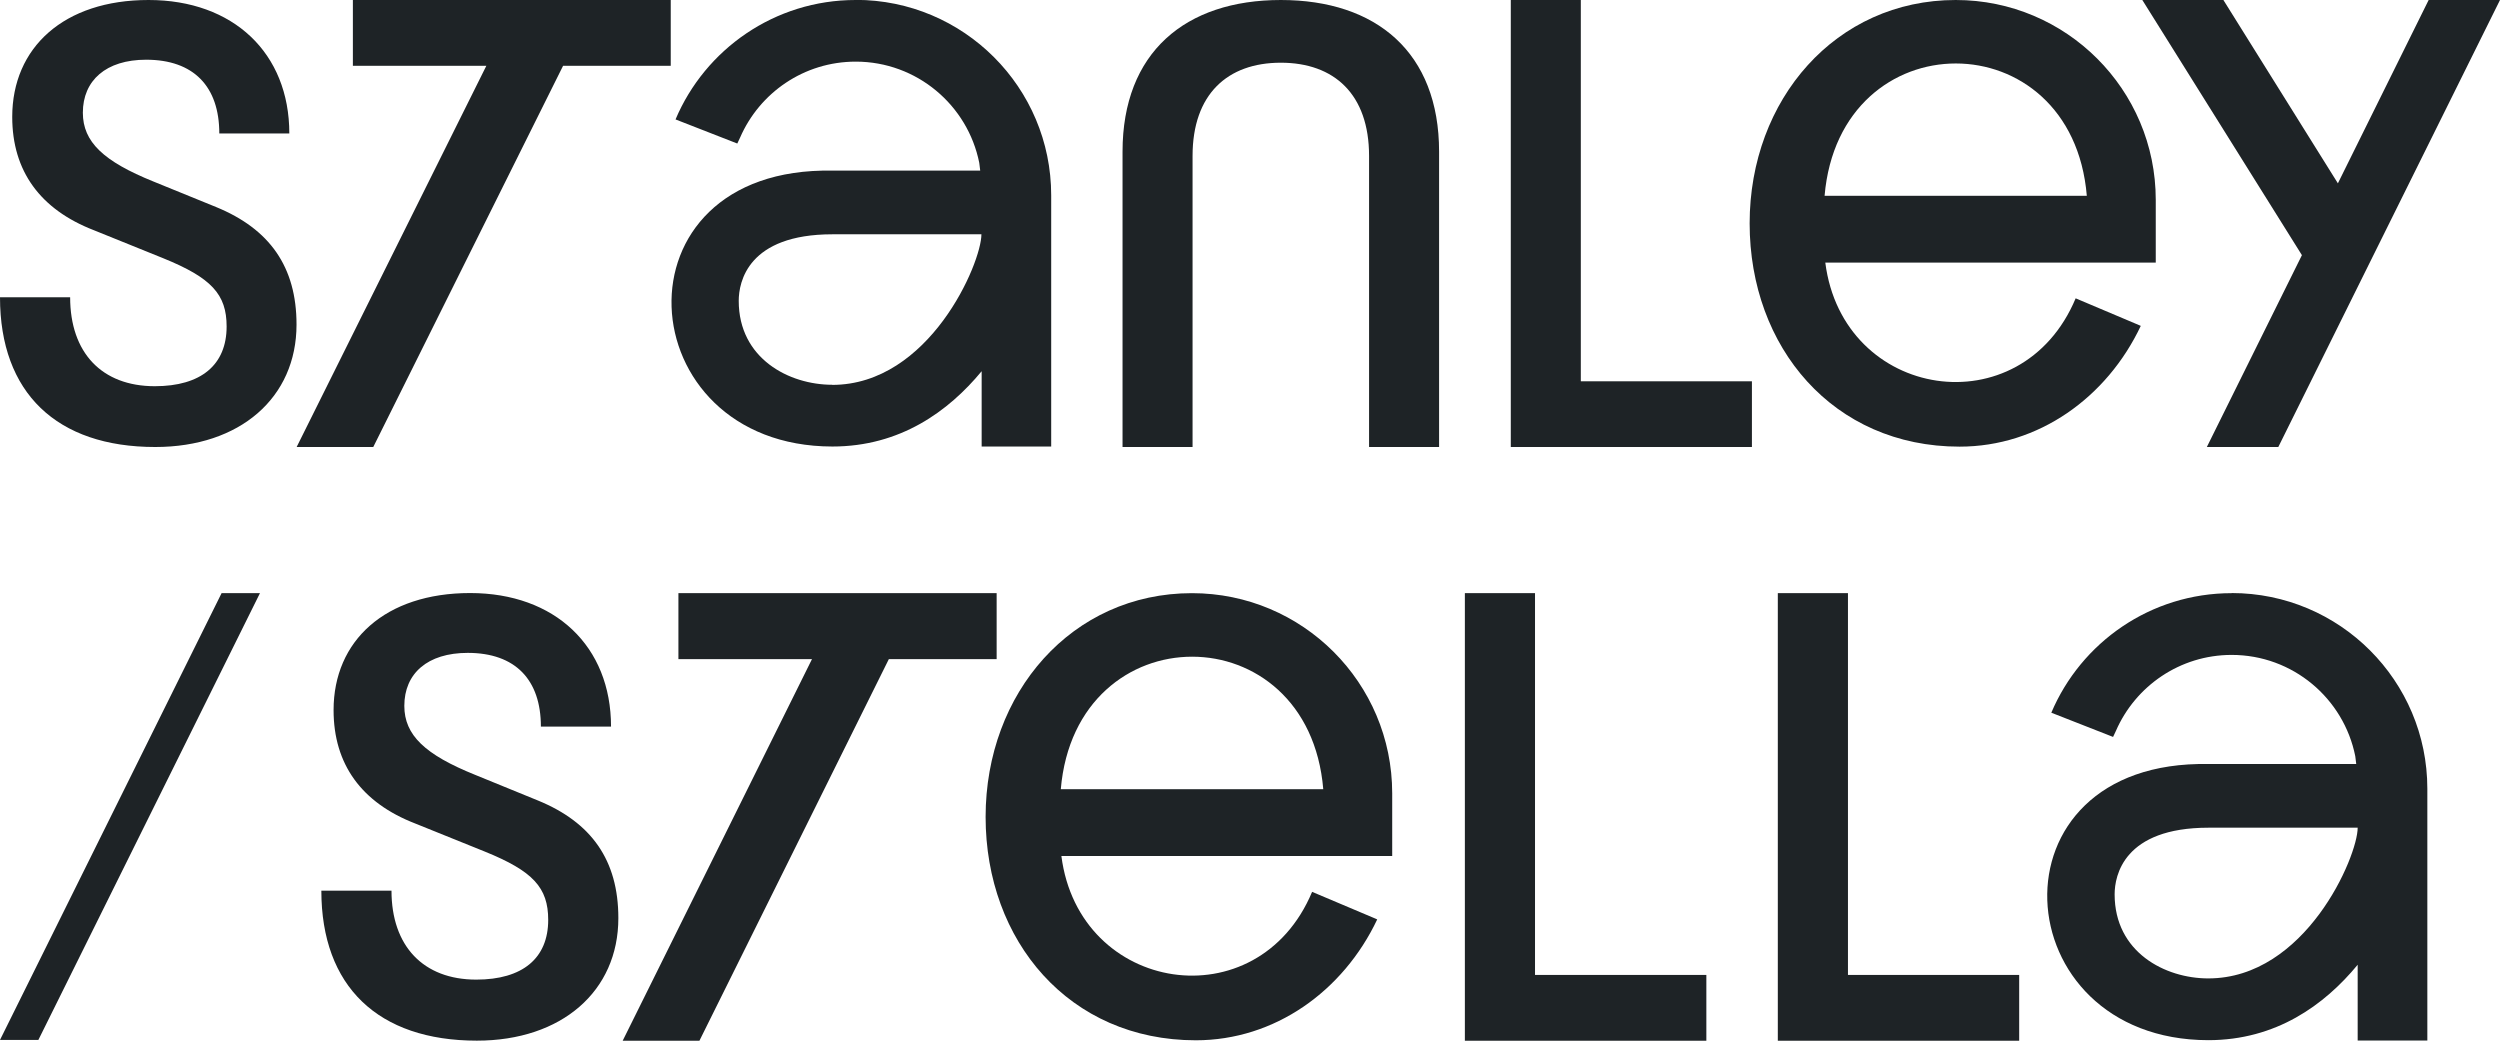
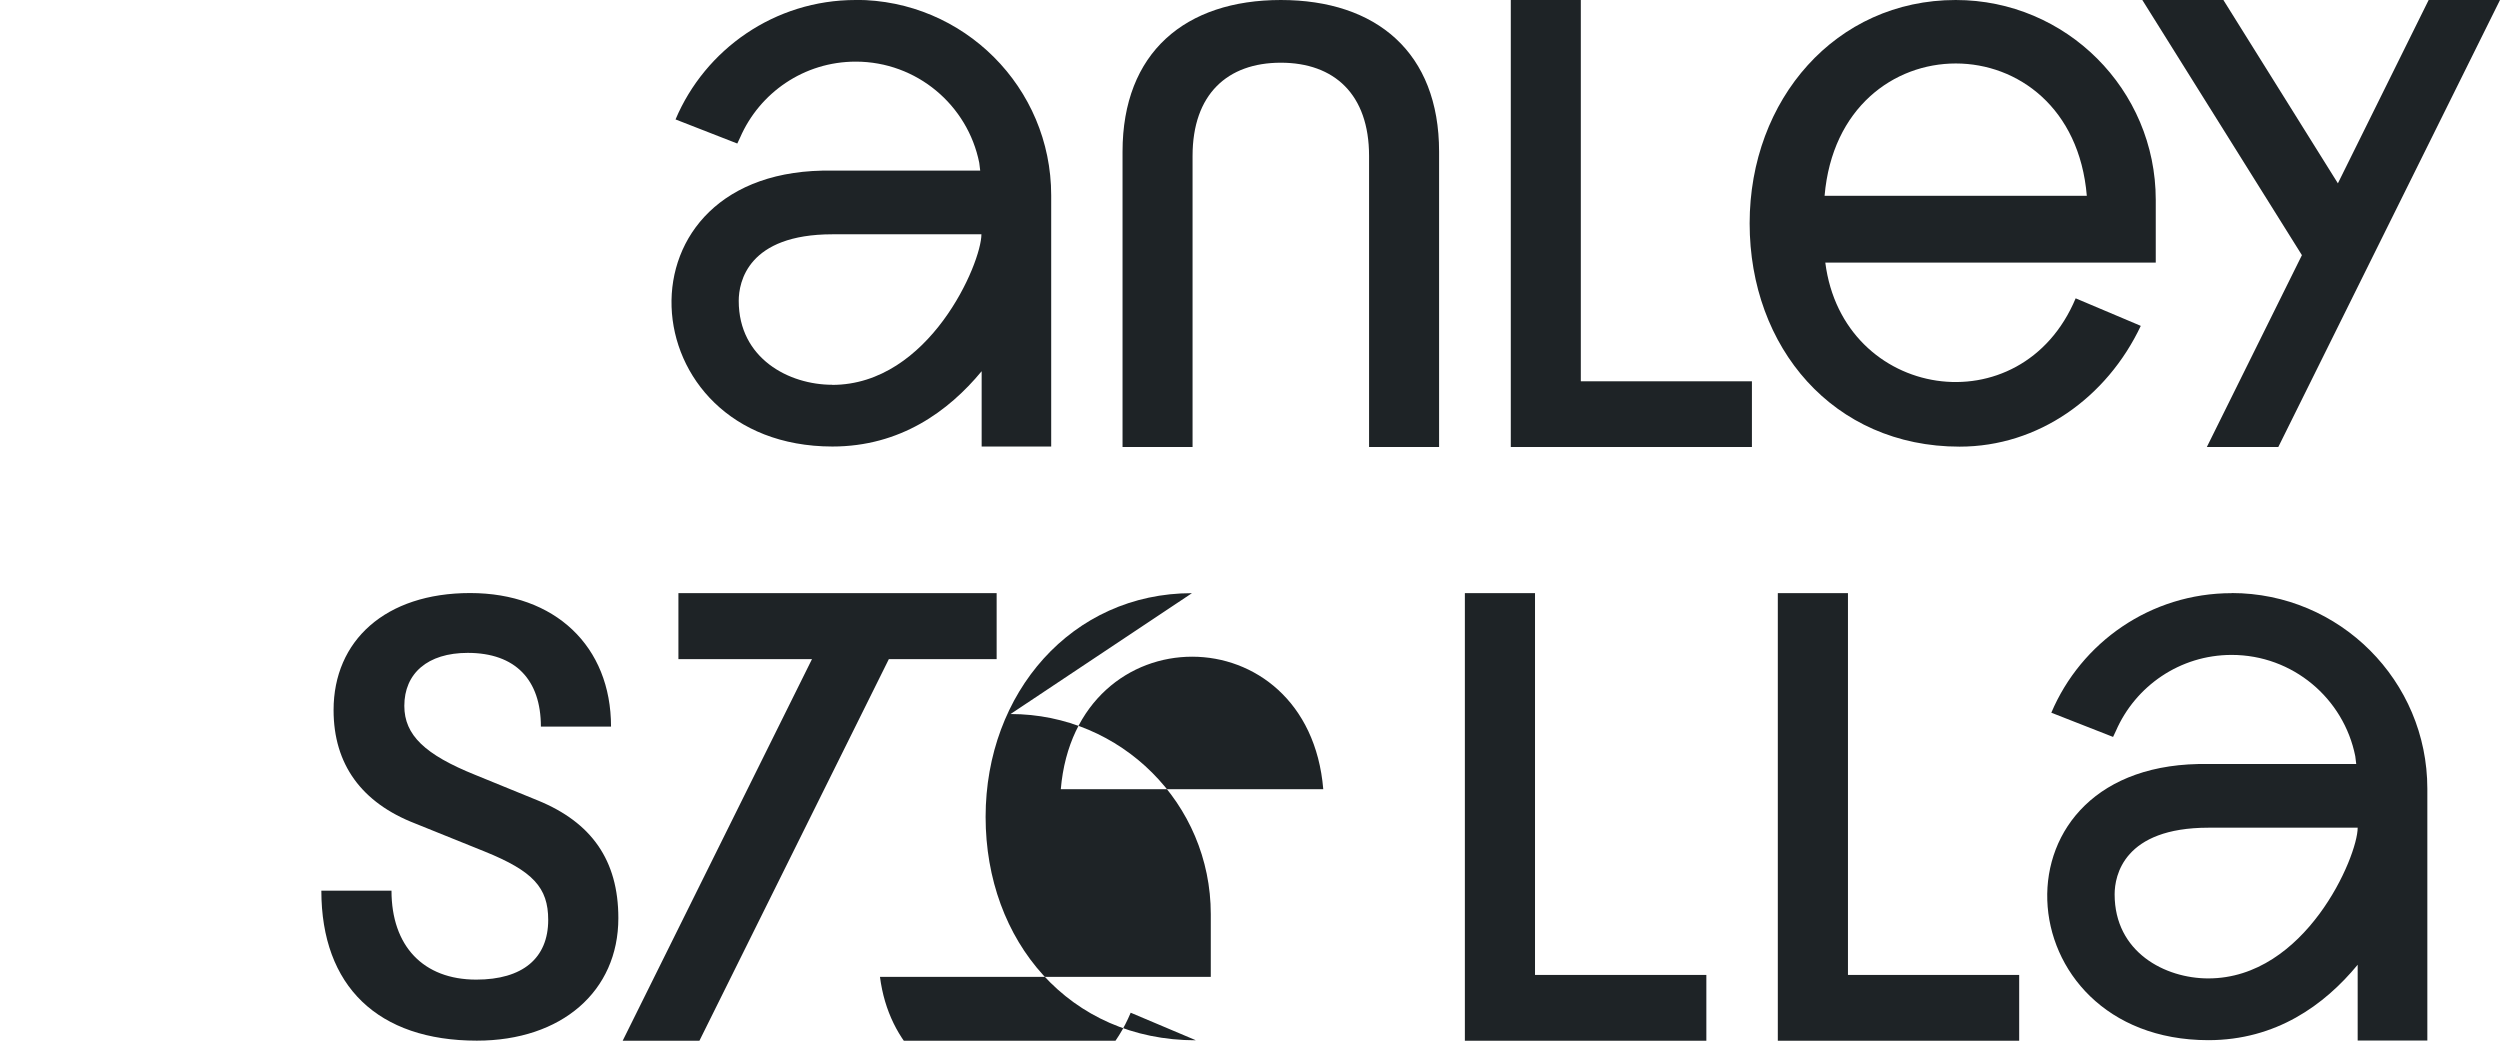
<svg xmlns="http://www.w3.org/2000/svg" id="Layer_2" viewBox="0 0 208.5 86.8">
  <defs>
    <style>.cls-1{fill:#1e2326;}</style>
  </defs>
  <g id="Layer_1-2">
-     <polygon class="cls-1" points="0 86.73 3.2 86.73 21.68 49.47 18.48 49.47 0 86.73" />
-     <path class="cls-1" d="M99.41,49.47c-10.01,0-17.21,8.3-17.21,18.66s6.98,18.63,17.53,18.63c6.58,0,12.29-4.09,15.13-10.08l-.13-.06-5.3-2.24c-4.52,10.81-19.44,8.51-20.91-2.99h27.59v-5.23c0-9.22-7.48-16.69-16.7-16.69ZM88.47,65.82c1.26-14.74,20.66-14.73,21.89,0h-21.89Z" />
+     <path class="cls-1" d="M99.41,49.47c-10.01,0-17.21,8.3-17.21,18.66s6.98,18.63,17.53,18.63l-.13-.06-5.3-2.24c-4.52,10.81-19.44,8.51-20.91-2.99h27.59v-5.23c0-9.22-7.48-16.69-16.7-16.69ZM88.47,65.82c1.26-14.74,20.66-14.73,21.89,0h-21.89Z" />
    <polygon class="cls-1" points="128.02 49.47 122.17 49.47 122.17 86.8 142.31 86.8 142.31 81.31 128.02 81.31 128.02 49.47" />
    <polygon class="cls-1" points="154.12 49.47 148.27 49.47 148.27 86.8 168.4 86.8 168.4 81.31 154.12 81.31 154.12 49.47" />
    <path class="cls-1" d="M44.86,66.76l-5.24-2.14c-4.17-1.68-5.9-3.31-5.9-5.75,0-2.7,1.93-4.42,5.29-4.42,3.97,0,6.1,2.24,6.1,6.15h5.85c0-6.71-4.68-11.14-11.75-11.14s-11.39,3.97-11.39,9.76c0,4.53,2.34,7.73,6.81,9.46l5.8,2.34c4.02,1.63,5.29,3,5.29,5.7,0,3.2-2.14,4.98-6,4.98-4.42,0-7.07-2.8-7.07-7.42h-5.85c0,7.98,4.73,12.51,12.97,12.51,7.07,0,11.8-4.12,11.8-10.22,0-4.83-2.24-7.98-6.71-9.81Z" />
    <path class="cls-1" d="M186.12,49.47c-6.76,0-12.56,4.11-15.04,9.97l5.15,2.02.24-.51c1.62-3.72,5.33-6.33,9.65-6.33,5.1,0,9.35,3.63,10.31,8.45h0s.08.65.08.65h-.08s-12.23,0-12.23,0c-18.73-.36-17.14,23.01-.03,23.03,5.65,0,9.69-2.93,12.46-6.29v6.32h5.81v-21c0-9.01-7.31-16.32-16.32-16.32ZM184.17,81.6c-3.6,0-7.81-2.18-7.81-7.01,0-1.57.76-5.56,7.83-5.56h12.44c0,2.41-4.35,12.57-12.46,12.57Z" />
    <polygon class="cls-1" points="83.12 49.47 76.85 49.47 70.45 49.47 56.58 49.47 56.58 54.97 66.9 54.97 67.72 54.97 51.93 86.8 58.33 86.8 74.13 54.97 83.12 54.97 83.12 49.47" />
-     <path class="cls-1" d="M18.03,17.27l-5.23-2.13c-4.16-1.68-5.89-3.3-5.89-5.74,0-2.69,1.93-4.42,5.28-4.42,3.96,0,6.1,2.23,6.1,6.15h5.84C24.13,4.42,19.45,0,12.39,0S1.02,3.96,1.02,9.75c0,4.52,2.34,7.72,6.81,9.45l5.79,2.34c4.01,1.63,5.28,3,5.28,5.69,0,3.2-2.13,4.98-5.99,4.98-4.42,0-7.06-2.79-7.06-7.42H0c0,7.97,4.72,12.49,12.95,12.49,7.06,0,11.78-4.11,11.78-10.21,0-4.82-2.24-7.97-6.7-9.8Z" />
    <path class="cls-1" d="M106.83,0c-7.97,0-13.21,4.37-13.21,12.65v24.63h5.84V13c0-5.13,2.9-7.77,7.36-7.77s7.36,2.64,7.36,7.77v24.28h5.84V12.65c0-8.28-5.23-12.65-13.21-12.65Z" />
    <polygon class="cls-1" points="202.55 0 194.98 15.29 185.43 0 178.67 0 191.98 21.28 184.05 37.28 190.01 37.28 208.5 0 202.55 0" />
    <polygon class="cls-1" points="131.84 0 126 0 126 37.28 146.11 37.28 146.11 31.8 131.84 31.8 131.84 0" />
    <path class="cls-1" d="M163.11,0c-10,0-17.19,8.29-17.19,18.63s6.97,18.62,17.51,18.62c6.58,0,12.28-4.09,15.11-10.07l-.13-.06-5.3-2.24c-4.52,10.8-19.42,8.5-20.88-2.98h27.56v-5.23c0-9.21-7.48-16.67-16.68-16.67ZM152.17,16.33c1.26-14.72,20.64-14.71,21.87,0h-21.87Z" />
    <path class="cls-1" d="M71.36,0c-6.75,0-12.55,4.11-15.02,9.96l5.15,2.01.24-.51c1.62-3.72,5.32-6.32,9.64-6.32,5.09,0,9.34,3.63,10.3,8.44h0s.08.65.08.65h-.08s-12.22,0-12.22,0c-18.71-.36-17.12,22.99-.03,23.01,5.65,0,9.68-2.93,12.45-6.28v6.28h5.8v-20.95c0-9-7.3-16.3-16.3-16.3ZM69.41,32.09c-3.6,0-7.8-2.18-7.8-7,0-1.57.76-5.55,7.82-5.55h12.42c0,2.41-4.34,12.56-12.45,12.56Z" />
-     <polygon class="cls-1" points="43.28 0 29.43 0 29.43 5.49 39.74 5.49 40.56 5.49 24.74 37.28 31.13 37.28 46.96 5.49 55.94 5.49 55.94 0 49.68 0 43.28 0" />
  </g>
</svg>